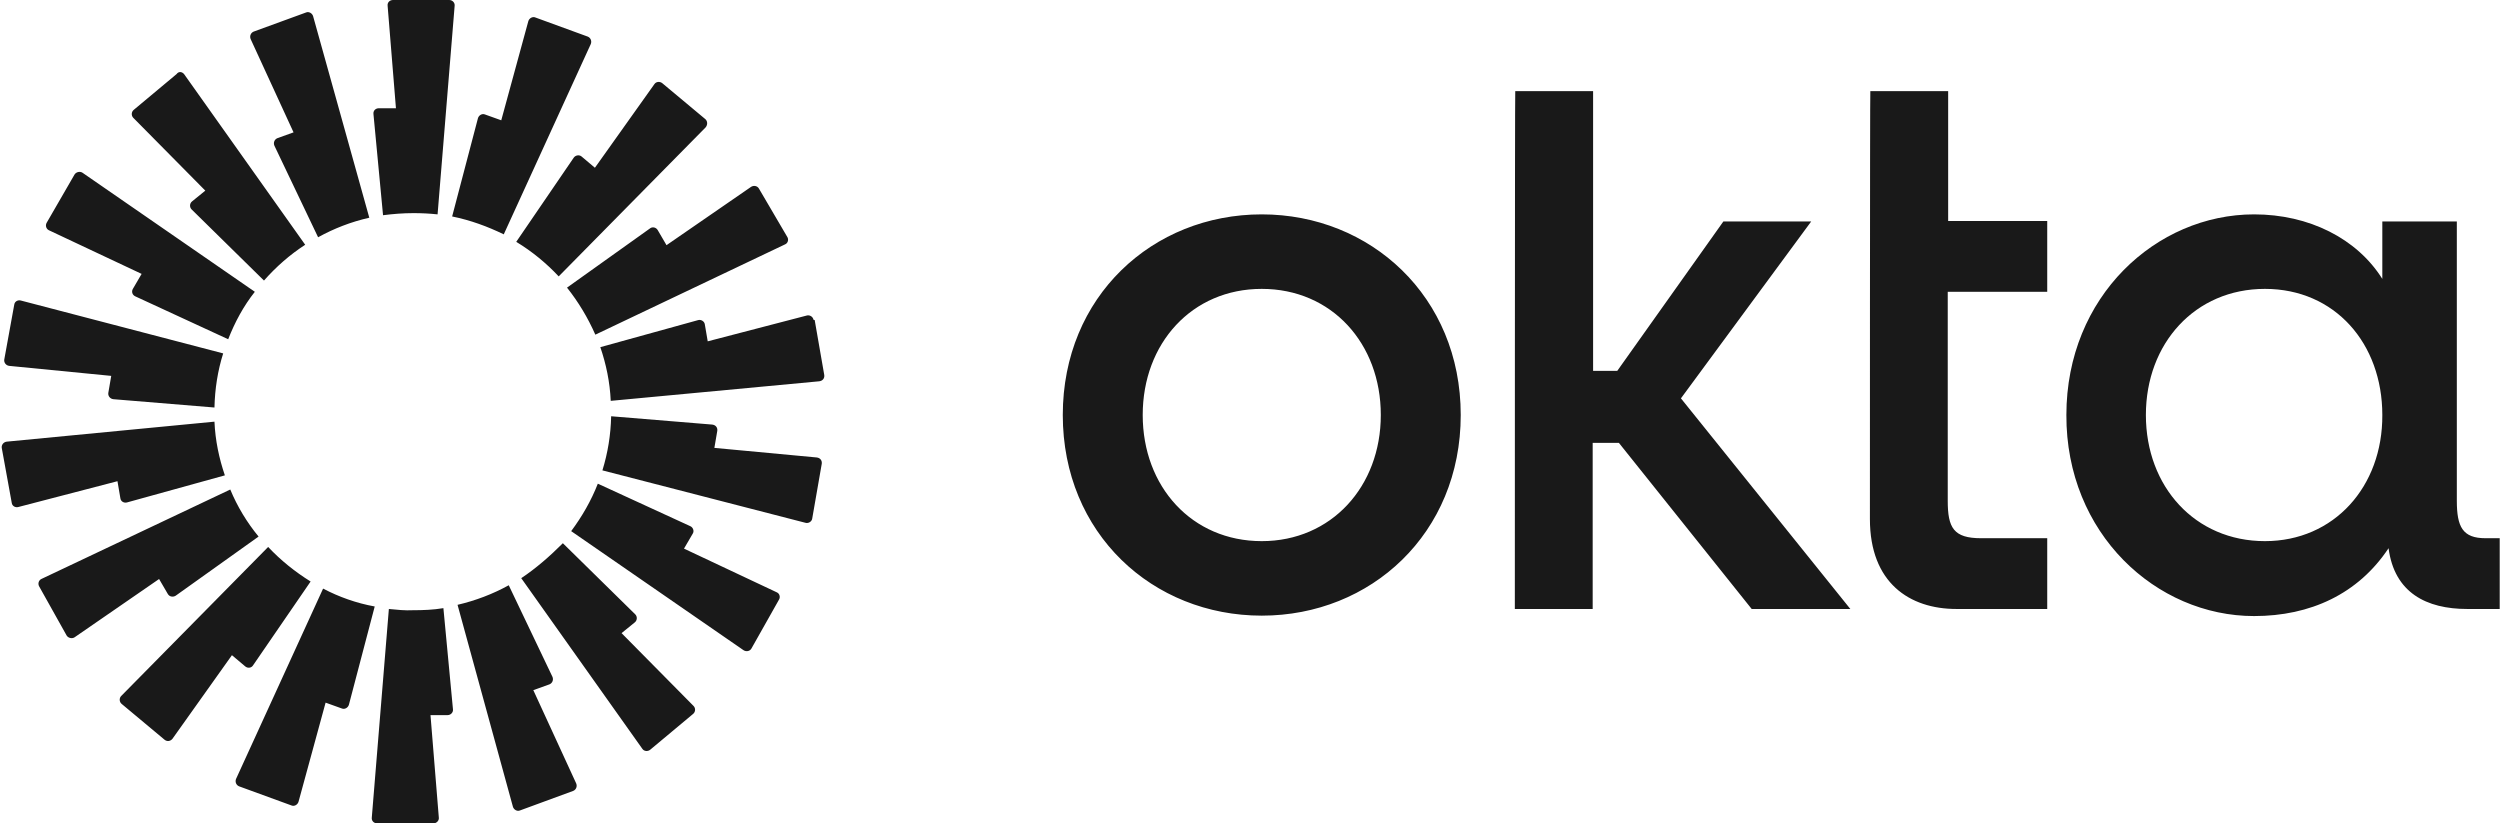
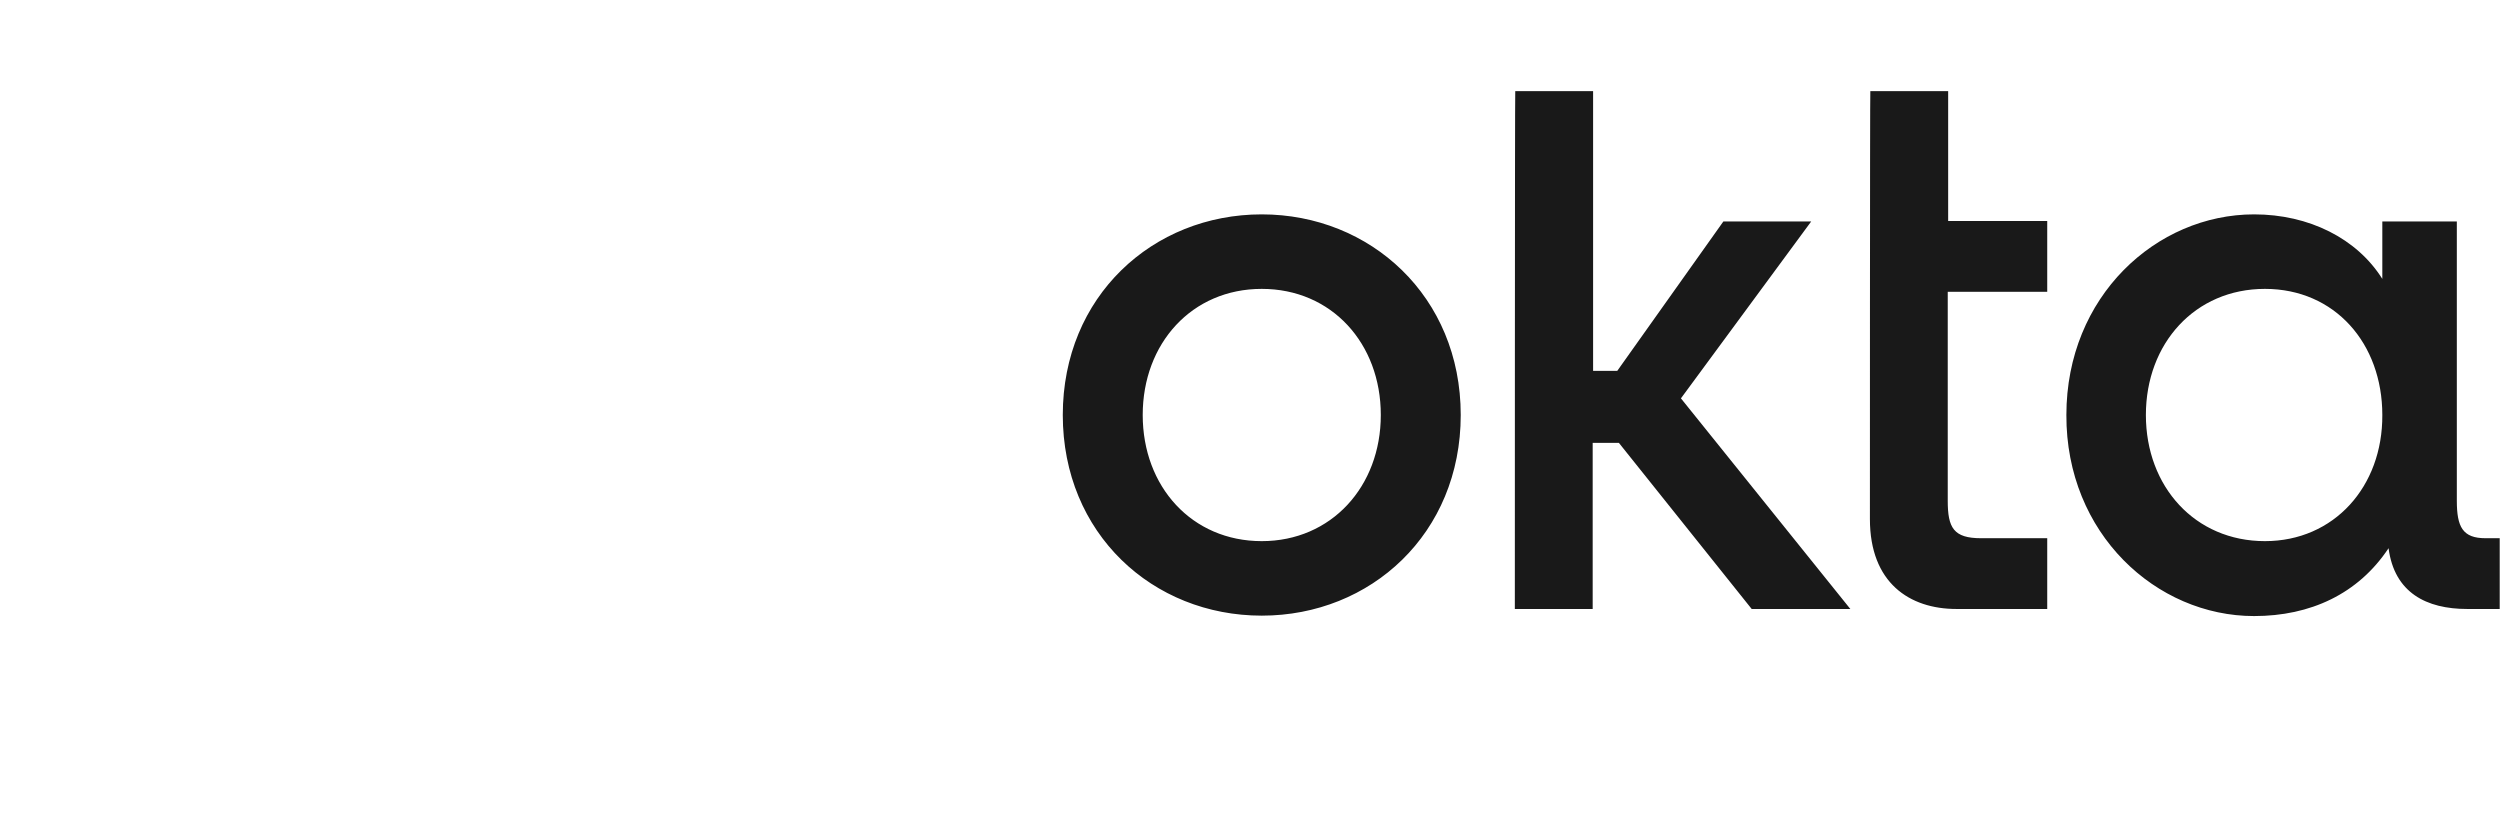
<svg xmlns="http://www.w3.org/2000/svg" width="167" height="55" viewBox="0 0 167 55" fill="none">
  <path d="M151.297 36.148C146.626 36.148 143.345 32.505 143.345 27.722C143.345 22.94 146.626 19.297 151.297 19.297C155.969 19.297 159.139 22.94 159.139 27.722C159.167 32.505 155.913 36.148 151.297 36.148ZM150.575 41.153C154.328 41.153 157.526 39.679 159.556 36.62C159.945 39.596 162.086 40.68 164.811 40.68H166.98V35.953H166.035C164.505 35.953 164.116 35.202 164.116 33.45V14.793H159.139V18.63C157.443 15.933 154.245 14.32 150.575 14.32C144.04 14.32 138.034 19.798 138.034 27.722C138.006 35.647 144.04 41.153 150.575 41.153ZM124.91 34.674C124.91 38.928 127.551 40.68 130.693 40.68H136.755V35.953H132.334C130.499 35.953 130.109 35.258 130.109 33.45V19.492H136.755V14.765H130.137V6.089H124.938C124.91 6.089 124.91 34.674 124.91 34.674ZM101.191 40.68H106.391V29.585H108.143L117.013 40.68H123.603L112.286 26.61L120.989 14.793H115.122L108.032 24.775H106.419V6.089H101.219C101.191 6.089 101.191 40.68 101.191 40.68ZM84.285 14.32C77 14.32 70.994 19.798 70.994 27.722C70.994 35.647 77 41.125 84.285 41.125C91.57 41.125 97.577 35.647 97.577 27.722C97.577 19.798 91.543 14.32 84.285 14.32ZM84.285 36.148C79.614 36.148 76.333 32.505 76.333 27.722C76.333 22.94 79.614 19.297 84.285 19.297C88.957 19.297 92.238 22.94 92.238 27.722C92.238 32.505 88.929 36.148 84.285 36.148Z" fill="#191919" />
-   <path d="M30.37 0.389L29.23 14.32C28.701 14.264 28.173 14.237 27.617 14.237C26.922 14.237 26.254 14.292 25.587 14.376L24.947 7.619C24.92 7.396 25.087 7.23 25.309 7.23H26.449L25.893 0.389C25.865 0.167 26.032 0 26.254 0H30.008C30.231 0 30.397 0.195 30.37 0.389ZM20.916 1.084C20.86 0.89 20.637 0.751 20.443 0.834L16.939 2.113C16.745 2.197 16.661 2.419 16.745 2.614L19.609 8.842L18.524 9.232C18.33 9.315 18.246 9.537 18.33 9.732L21.249 15.849C22.306 15.265 23.446 14.82 24.669 14.543L20.916 1.084ZM12.296 4.949L20.387 16.35C19.358 17.017 18.441 17.824 17.634 18.741L12.796 13.986C12.657 13.847 12.657 13.597 12.824 13.458L13.714 12.735L8.903 7.869C8.764 7.73 8.764 7.48 8.931 7.341L11.795 4.949C11.934 4.755 12.157 4.783 12.296 4.949ZM5.511 11.539C5.344 11.428 5.094 11.484 4.983 11.651L3.12 14.876C3.009 15.071 3.092 15.293 3.259 15.377L9.46 18.296L8.876 19.297C8.764 19.492 8.848 19.714 9.042 19.798L15.243 22.662C15.688 21.522 16.272 20.437 17.023 19.492L5.511 11.539ZM0.951 20.354C0.979 20.131 1.201 20.02 1.396 20.076L14.909 23.607C14.548 24.747 14.353 25.971 14.326 27.222L7.569 26.666C7.346 26.638 7.207 26.443 7.235 26.249L7.43 25.109L0.617 24.441C0.395 24.413 0.256 24.219 0.284 24.024L0.951 20.354ZM0.45 29.502C0.228 29.53 0.089 29.724 0.117 29.919L0.784 33.59C0.812 33.812 1.034 33.923 1.229 33.867L7.847 32.144L8.041 33.284C8.069 33.506 8.292 33.617 8.486 33.562L15.021 31.754C14.632 30.614 14.381 29.419 14.326 28.167L0.45 29.502ZM2.619 39.178C2.508 38.984 2.592 38.761 2.758 38.678L15.382 32.7C15.855 33.84 16.494 34.896 17.273 35.842L11.74 39.79C11.573 39.901 11.323 39.874 11.211 39.679L10.627 38.678L4.983 42.571C4.816 42.682 4.566 42.626 4.455 42.459L2.619 39.178ZM17.913 36.537L8.097 46.491C7.958 46.63 7.958 46.881 8.125 47.02L10.989 49.411C11.156 49.55 11.378 49.522 11.517 49.355L15.493 43.766L16.383 44.517C16.55 44.656 16.8 44.628 16.912 44.434L20.749 38.845C19.72 38.205 18.747 37.427 17.913 36.537ZM15.966 52.525C15.771 52.442 15.688 52.219 15.771 52.025L21.583 39.318C22.64 39.874 23.807 40.291 25.031 40.513L23.307 47.075C23.251 47.27 23.029 47.409 22.834 47.326L21.75 46.936L19.942 53.554C19.887 53.749 19.664 53.888 19.47 53.804L15.966 52.525ZM25.976 40.68L24.836 54.611C24.808 54.833 24.975 55 25.198 55H28.951C29.174 55 29.341 54.805 29.313 54.611L28.757 47.77H29.897C30.119 47.77 30.286 47.576 30.258 47.381L29.619 40.624C28.951 40.736 28.284 40.763 27.589 40.763C27.061 40.791 26.532 40.736 25.976 40.68ZM39.462 2.947C39.545 2.753 39.462 2.53 39.267 2.447L35.764 1.168C35.569 1.084 35.347 1.223 35.291 1.418L33.484 8.036L32.399 7.647C32.205 7.563 31.982 7.702 31.927 7.897L30.203 14.459C31.426 14.709 32.566 15.126 33.651 15.655L39.462 2.947ZM47.136 8.509L37.321 18.463C36.487 17.573 35.541 16.795 34.485 16.155L38.322 10.538C38.433 10.372 38.684 10.316 38.85 10.455L39.74 11.206L43.716 5.617C43.828 5.45 44.078 5.422 44.245 5.561L47.109 7.952C47.276 8.091 47.276 8.342 47.136 8.509ZM52.447 16.322C52.642 16.239 52.698 15.988 52.587 15.822L50.696 12.596C50.584 12.401 50.334 12.374 50.167 12.485L44.523 16.378L43.939 15.377C43.828 15.182 43.577 15.126 43.41 15.265L37.877 19.214C38.628 20.159 39.267 21.216 39.768 22.356L52.447 16.322ZM54.422 21.383L55.061 25.053C55.089 25.276 54.95 25.442 54.727 25.47L40.797 26.777C40.741 25.526 40.491 24.33 40.102 23.19L46.636 21.383C46.831 21.327 47.053 21.466 47.081 21.661L47.276 22.801L53.893 21.077C54.088 21.021 54.31 21.16 54.338 21.355L54.422 21.383ZM53.81 34.924C54.005 34.98 54.227 34.841 54.255 34.646L54.894 30.976C54.922 30.753 54.783 30.586 54.561 30.559L47.72 29.919L47.915 28.779C47.943 28.557 47.804 28.39 47.581 28.362L40.825 27.806C40.797 29.057 40.602 30.253 40.241 31.421L53.81 34.924ZM50.195 43.322C50.084 43.516 49.834 43.544 49.667 43.433L38.155 35.48C38.878 34.507 39.49 33.45 39.935 32.31L46.108 35.147C46.302 35.23 46.386 35.48 46.275 35.647L45.691 36.648L51.891 39.568C52.086 39.651 52.142 39.901 52.03 40.068L50.195 43.322ZM34.819 38.622L42.91 50.023C43.021 50.19 43.272 50.217 43.438 50.078L46.302 47.687C46.469 47.548 46.469 47.298 46.33 47.159L41.52 42.293L42.41 41.57C42.576 41.431 42.576 41.181 42.437 41.041L37.599 36.287C36.737 37.149 35.819 37.955 34.819 38.622ZM34.735 54.138C34.541 54.221 34.318 54.082 34.262 53.888L30.564 40.402C31.76 40.124 32.928 39.679 33.984 39.095L36.904 45.212C36.987 45.407 36.904 45.629 36.709 45.713L35.625 46.102L38.489 52.331C38.572 52.525 38.489 52.748 38.294 52.831L34.735 54.138Z" fill="#191919" />
</svg>